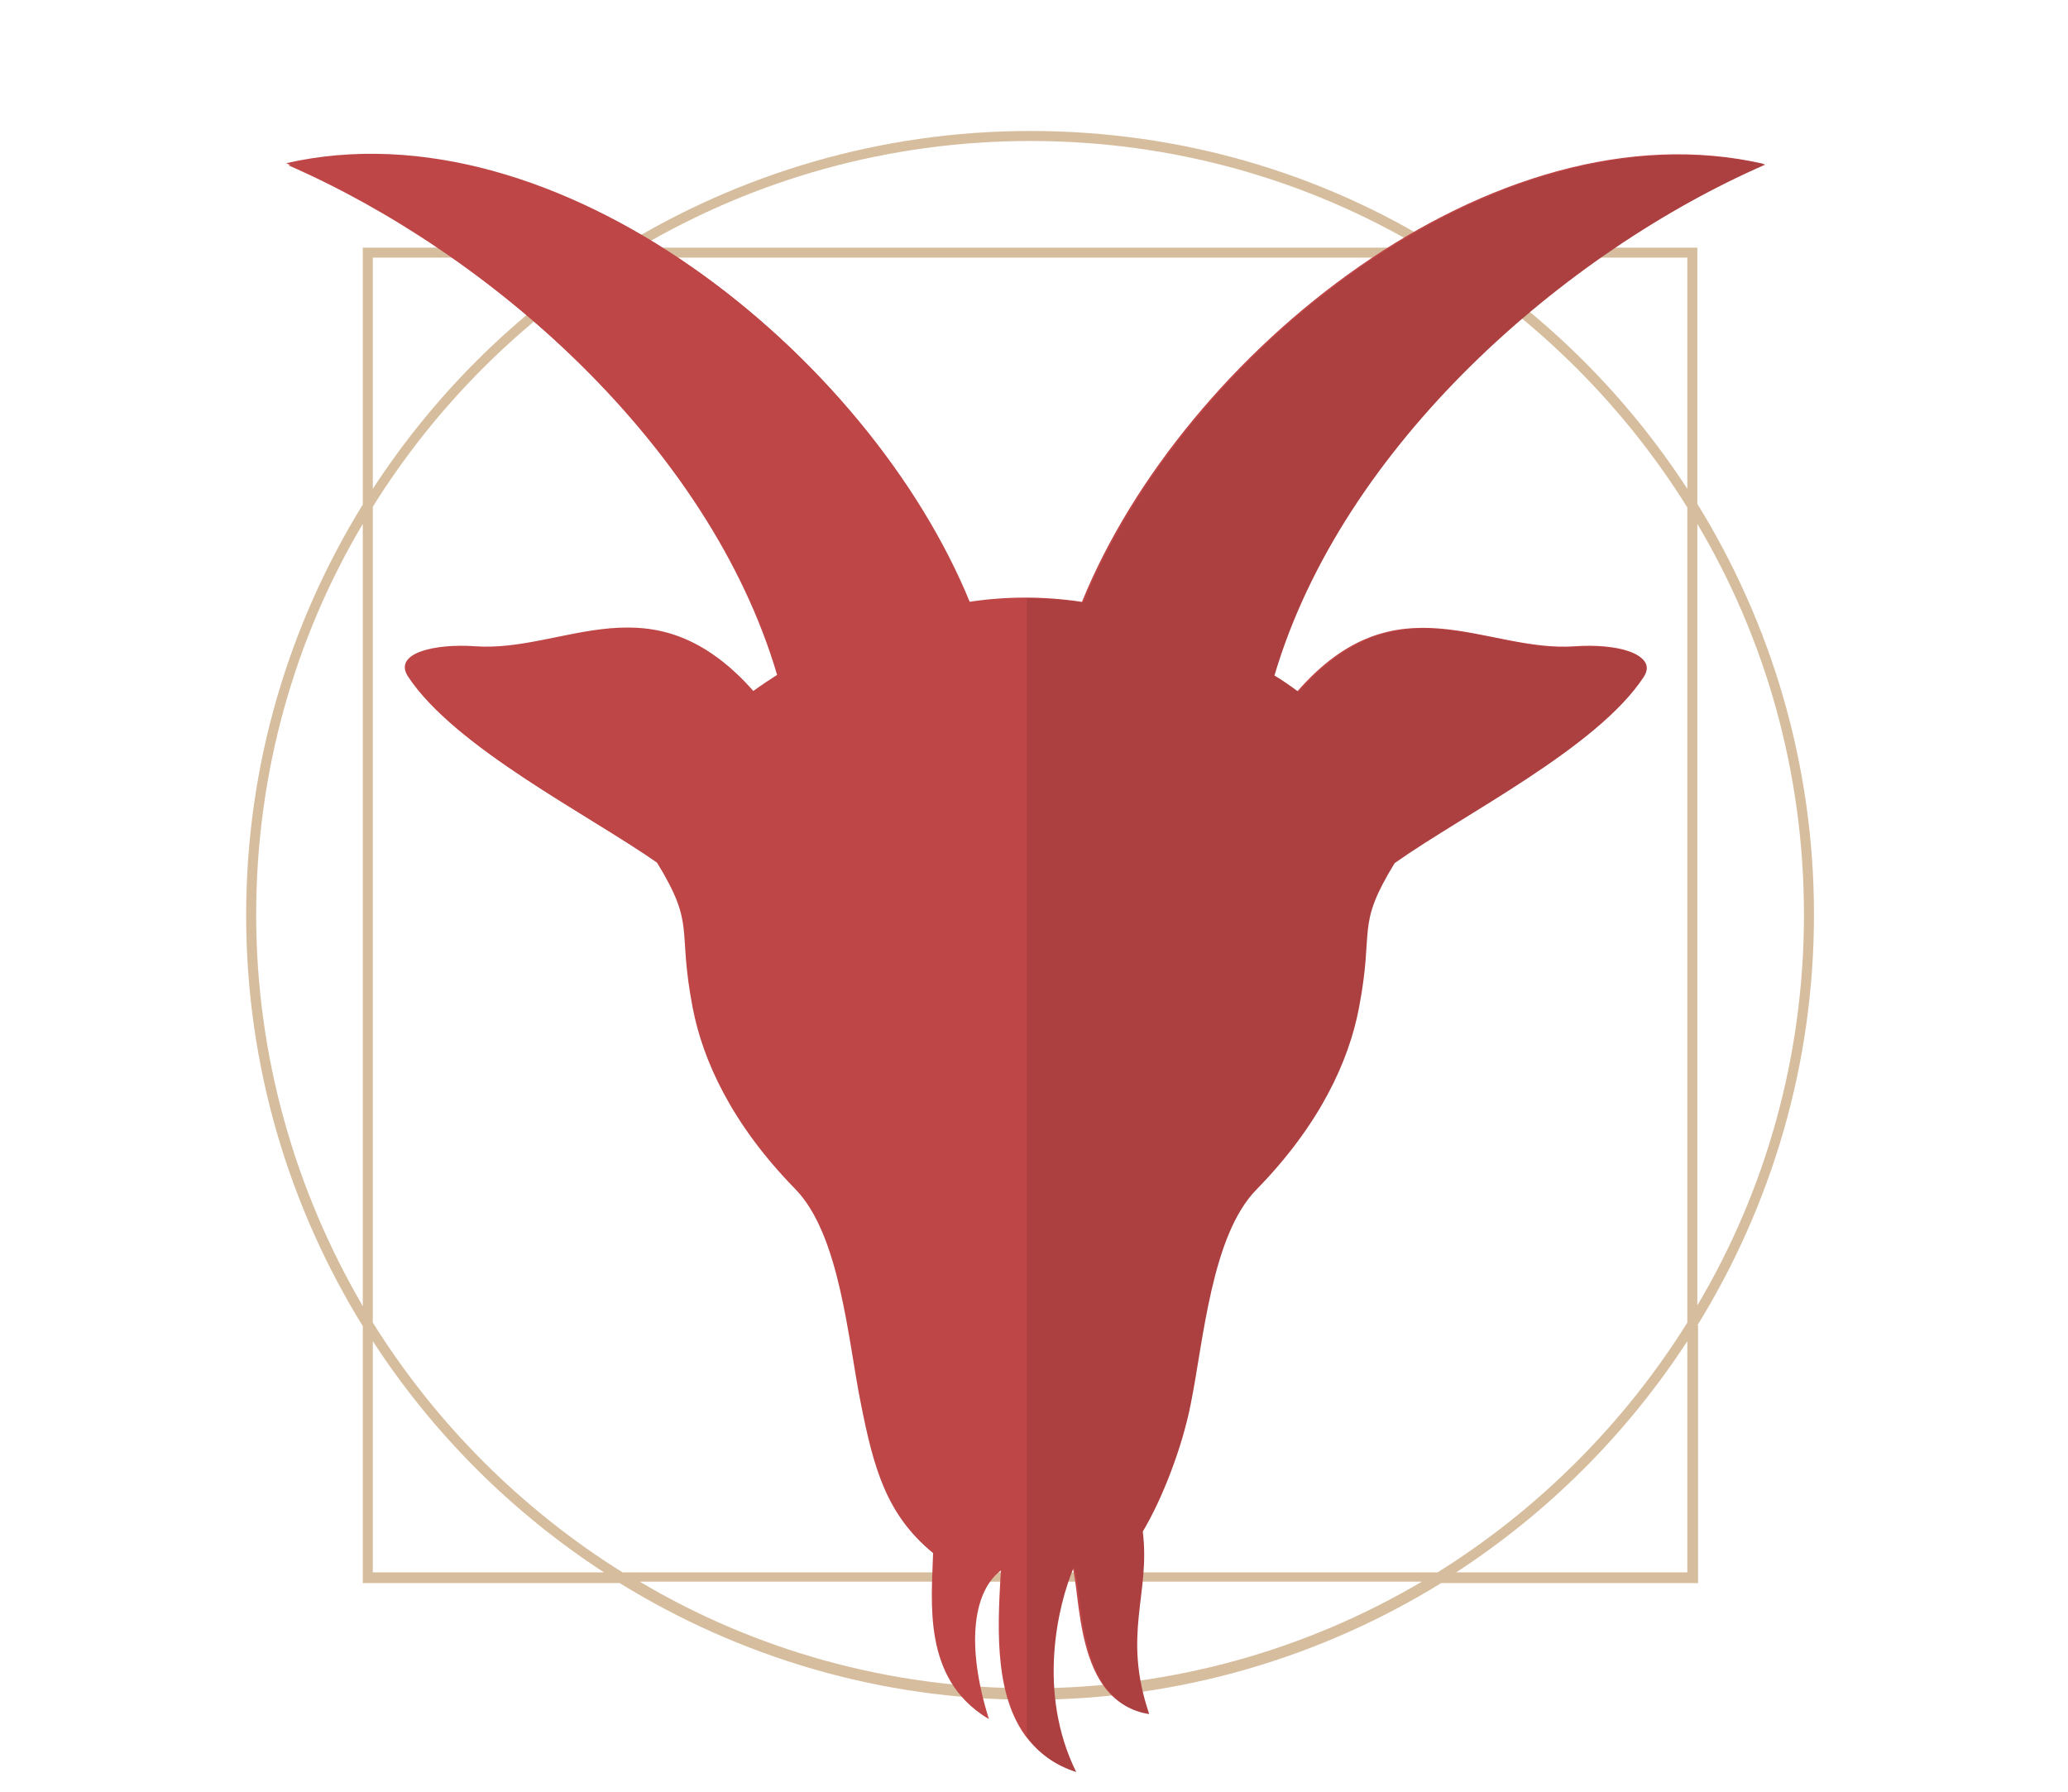
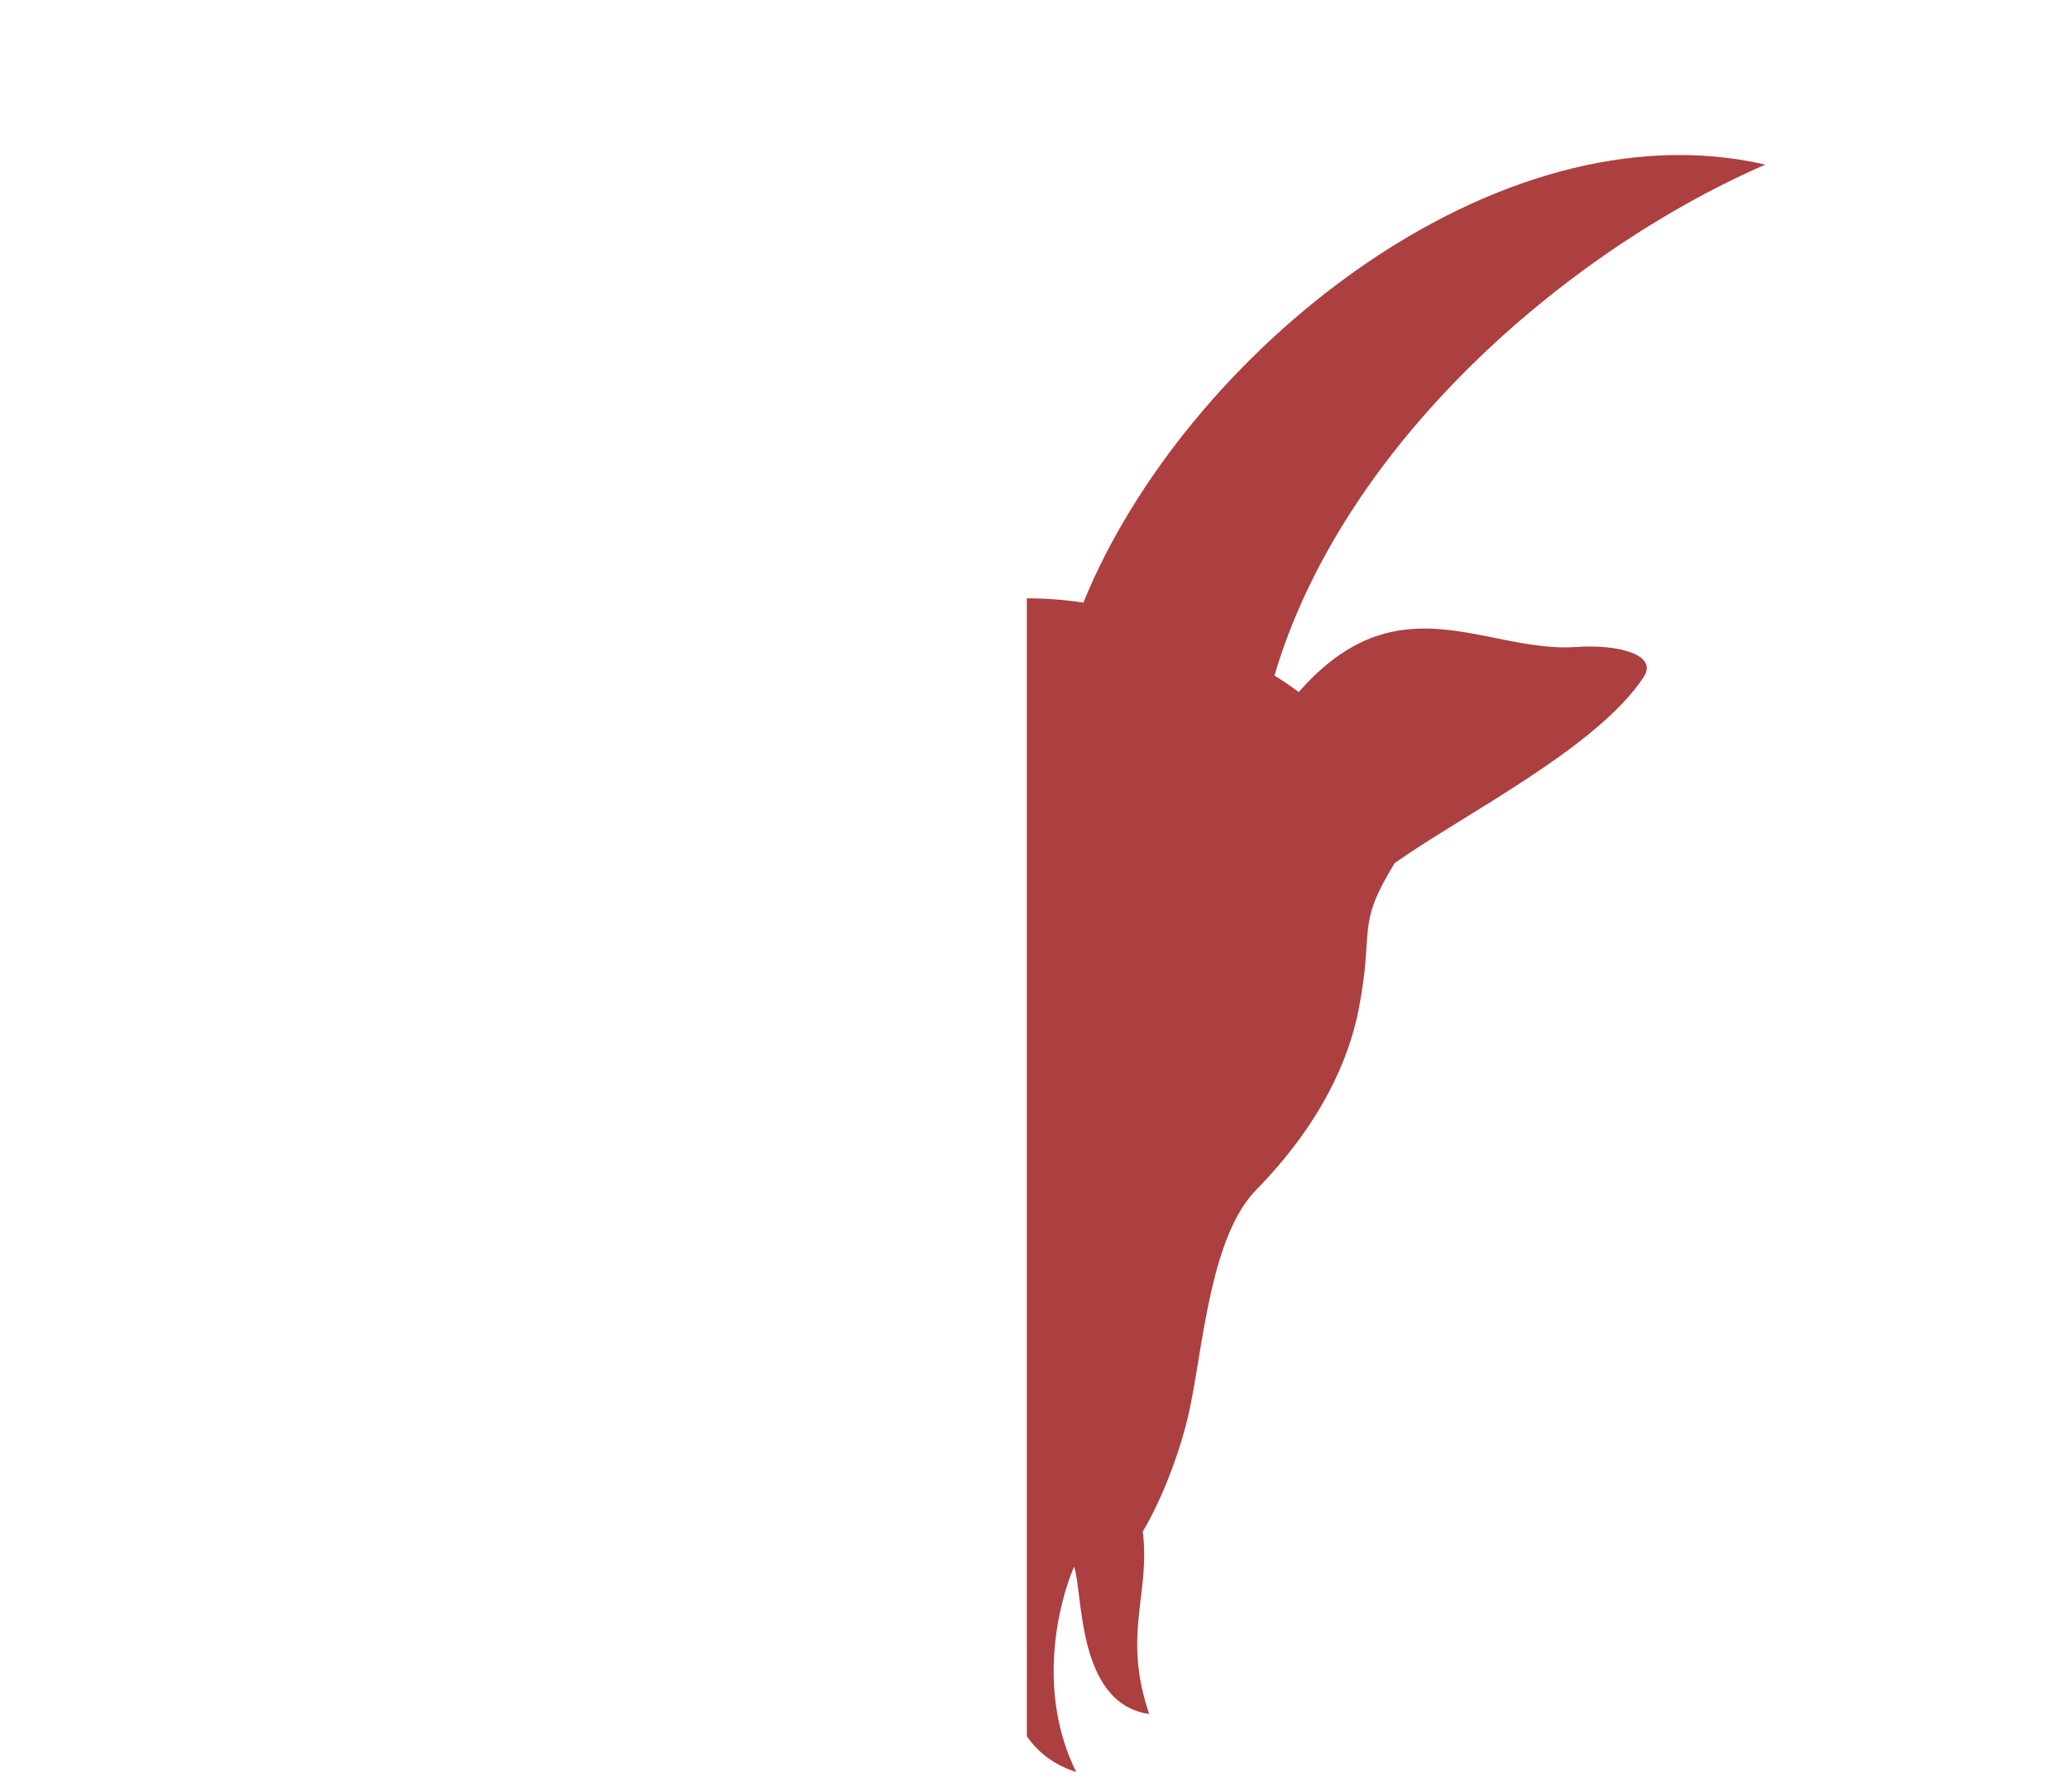
<svg xmlns="http://www.w3.org/2000/svg" version="1.1" x="0px" y="0px" viewBox="0 0 289 250.4" enable-background="new 0 0 289 250.4" xml:space="preserve">
  <g id="Layer_1">
    <g id="frame">
-       <path fill="#D6BD9E" d="M237.2,185.2c10.3-16.7,16.3-36.3,16.3-57.4s-6-40.7-16.3-57.4V34.6h-35.9C184.7,24.2,165,18.3,144,18.3    c-21,0-40.7,6-57.4,16.3H50.7v35.9c-10.3,16.7-16.3,36.3-16.3,57.4s6,40.7,16.3,57.4v35.9h35.9c16.7,10.3,36.3,16.3,57.4,16.3    c21,0,40.7-6,57.4-16.3h35.9V185.2z M252.1,127.8c0,19.9-5.4,38.6-14.9,54.6V73.2C246.7,89.2,252.1,107.9,252.1,127.8z     M235.8,184.8c-8.8,14.1-20.8,26.1-34.9,34.9H87c-14.1-8.8-26.1-20.8-34.9-34.9V70.8C60.9,56.7,72.9,44.7,87,36h113.9    c14.1,8.8,26.1,20.8,34.9,34.9V184.8z M235.8,36v32.3c-8.4-12.9-19.4-23.9-32.3-32.3H235.8z M144,19.7c19.9,0,38.6,5.4,54.6,14.9    H89.3C105.4,25.1,124.1,19.7,144,19.7z M52.1,36h32.3c-12.9,8.4-23.9,19.4-32.3,32.3V36z M35.8,127.8c0-19.9,5.4-38.6,14.9-54.6    v109.3C41.3,166.4,35.8,147.7,35.8,127.8z M52.1,219.7v-32.3c8.4,12.9,19.4,23.9,32.3,32.3H52.1z M144,235.9    c-19.9,0-38.6-5.4-54.6-14.9h109.3C182.6,230.5,163.9,235.9,144,235.9z M203.5,219.7c12.9-8.4,23.9-19.4,32.3-32.3v32.3H203.5z" />
-     </g>
+       </g>
  </g>
  <g id="Capricorn">
    <g>
-       <path fill="#BF4647" d="M220.1,90.3c-12.6,0.9-24.9-9.6-38.8,6.3c-1.1-0.8-2.2-1.6-3.4-2.3c9.5-32.2,40.6-59.2,68.6-71.4    c-37.8-8.7-81.2,26.5-95.3,61.2c-2.6-0.4-5.3-0.6-7.9-0.6c-2.6,0-5.3,0.2-7.9,0.6C121.2,49.4,77.8,14.2,40,22.8    C68,35,99.1,62.1,108.6,94.3c-1.1,0.7-2.3,1.5-3.4,2.3c-13.9-16-26.2-5.4-38.8-6.3c-5.5-0.4-11.5,0.9-9.4,4.2    c6.5,9.9,25.1,19.2,34.8,26c5.5,9,2.8,8.9,5,20.3c1.4,7.3,5.4,16.2,14.3,25.3c6.3,6.4,7.4,21.1,9.2,30c1.8,9.1,3.6,15.6,10.1,20.9    c-0.2,6.8-1.5,17.5,7.5,23c-3.3-10.5-2.2-18.2,2-21c-0.4,7.1-1.2,17.1,3.3,23.4c1.6,2.2,3.8,4,6.9,5c-5.5-11.1-2.6-23.3-0.3-28.7    c1.3,3.7,0.3,19.1,10.5,20.6c-3.8-11.2,0.2-16.7-0.9-25.5c2.7-4.5,5.5-11.7,6.7-17.8c1.8-8.9,2.9-23.6,9.2-30    c8.9-9.1,12.9-18,14.3-25.3c2.2-11.4-0.5-11.3,5-20.3c9.6-6.8,28.3-16.1,34.8-26C231.6,91.2,225.6,89.9,220.1,90.3z" />
-       <path fill="#BF4647" d="M135.6,84.3C121.5,49.6,78,14.4,40.3,23.1c28,12.2,59.1,39.2,68.6,71.4c-1.1,0.7-2.3,1.5-3.4,2.3    c-13.9-16-26.2-5.4-38.8-6.3c-5.5-0.4-11.5,0.9-9.4,4.2c6.5,9.9,25.1,19.2,34.8,26c5.5,9,2.8,8.9,5,20.3    c1.4,7.3,5.4,16.2,14.3,25.3c6.3,6.4,7.4,21.1,9.2,30c1.8,9.1,3.6,15.6,10.1,20.9c-0.2,6.8-1.5,17.5,7.5,23    c-3.3-10.5-2.2-18.2,2-21c-0.4,7.1-1.2,17.1,3.3,23.4v-159C140.9,83.7,138.2,83.9,135.6,84.3z" />
      <path fill="#AC3F3F" d="M150.4,247.6c-5.5-11.1-2.6-23.3-0.3-28.7c1.3,3.7,0.3,19.1,10.5,20.6c-3.8-11.2,0.2-16.7-0.9-25.5    c2.7-4.5,5.5-11.7,6.7-17.8c1.8-8.9,2.9-23.6,9.2-30c8.9-9.1,12.9-18,14.3-25.3c2.2-11.4-0.5-11.3,5-20.3    c9.6-6.8,28.3-16.1,34.8-26c2.1-3.2-3.8-4.6-9.4-4.2c-12.6,0.9-24.9-9.6-38.8,6.3c-1.1-0.8-2.2-1.6-3.4-2.3    c9.5-32.2,40.6-59.2,68.6-71.4c-37.8-8.7-81.2,26.5-95.3,61.2c-2.6-0.4-5.3-0.6-7.9-0.6v159C145.1,244.9,147.3,246.6,150.4,247.6z    " />
    </g>
  </g>
</svg>